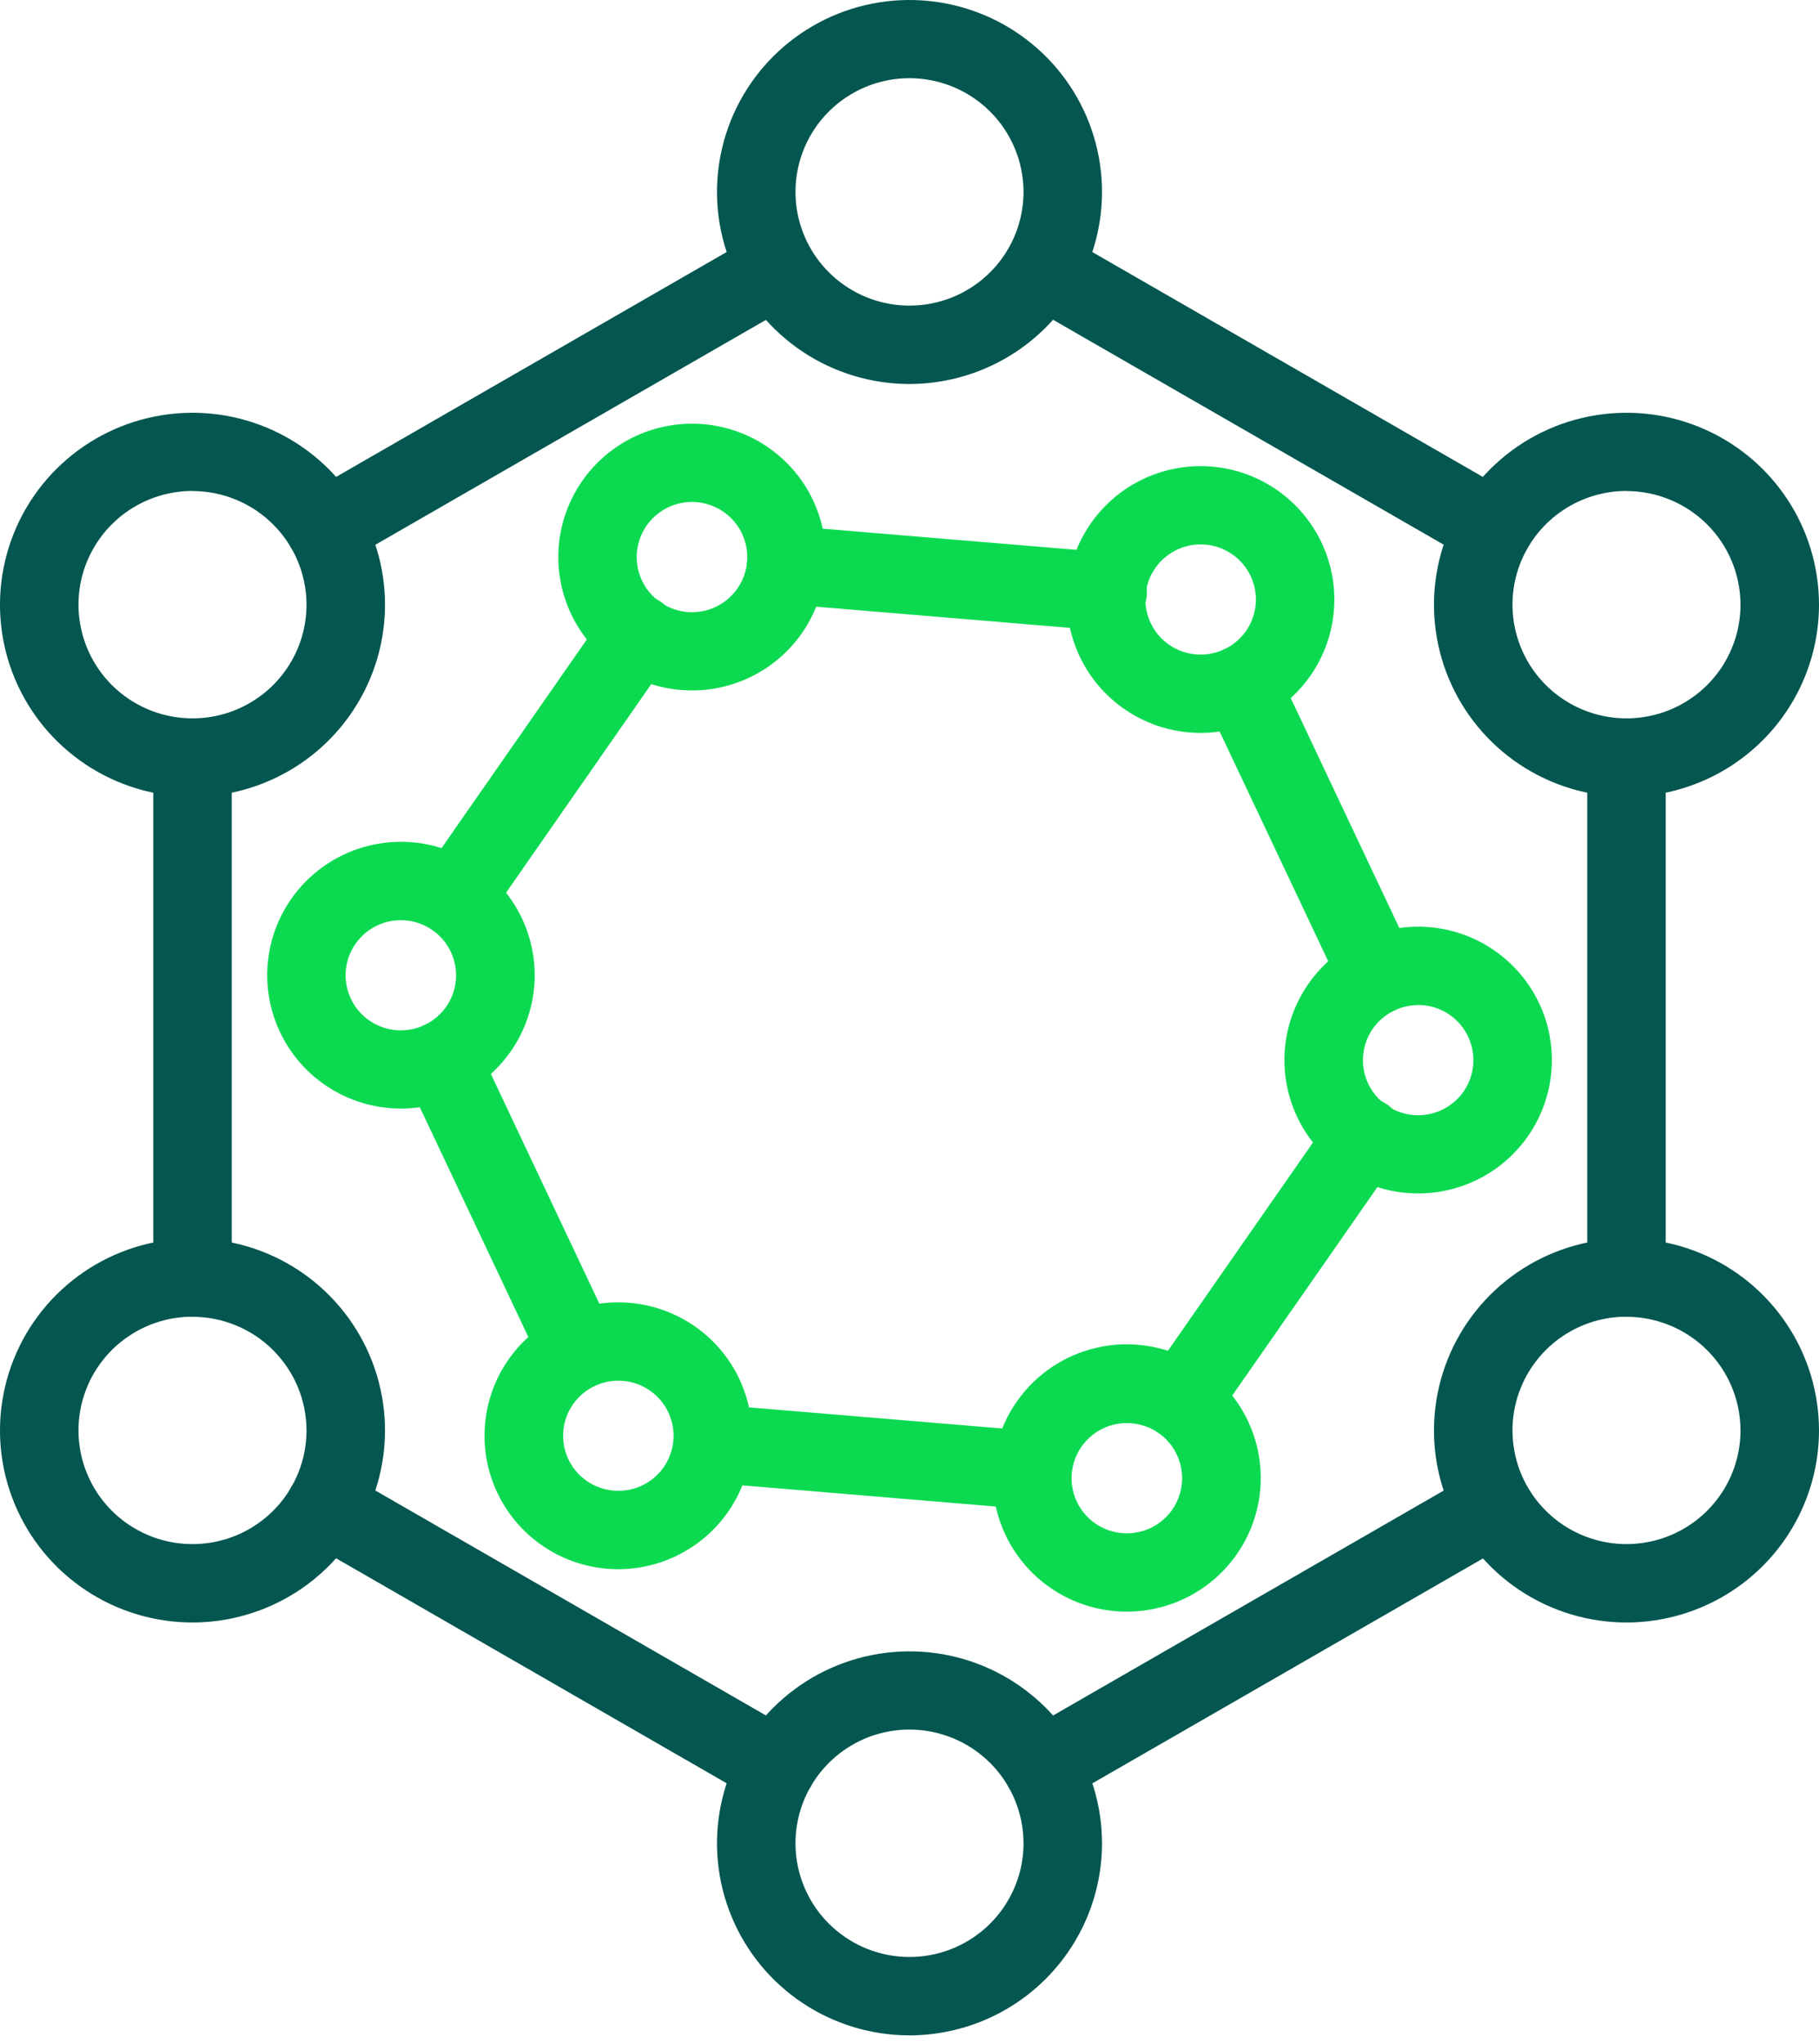
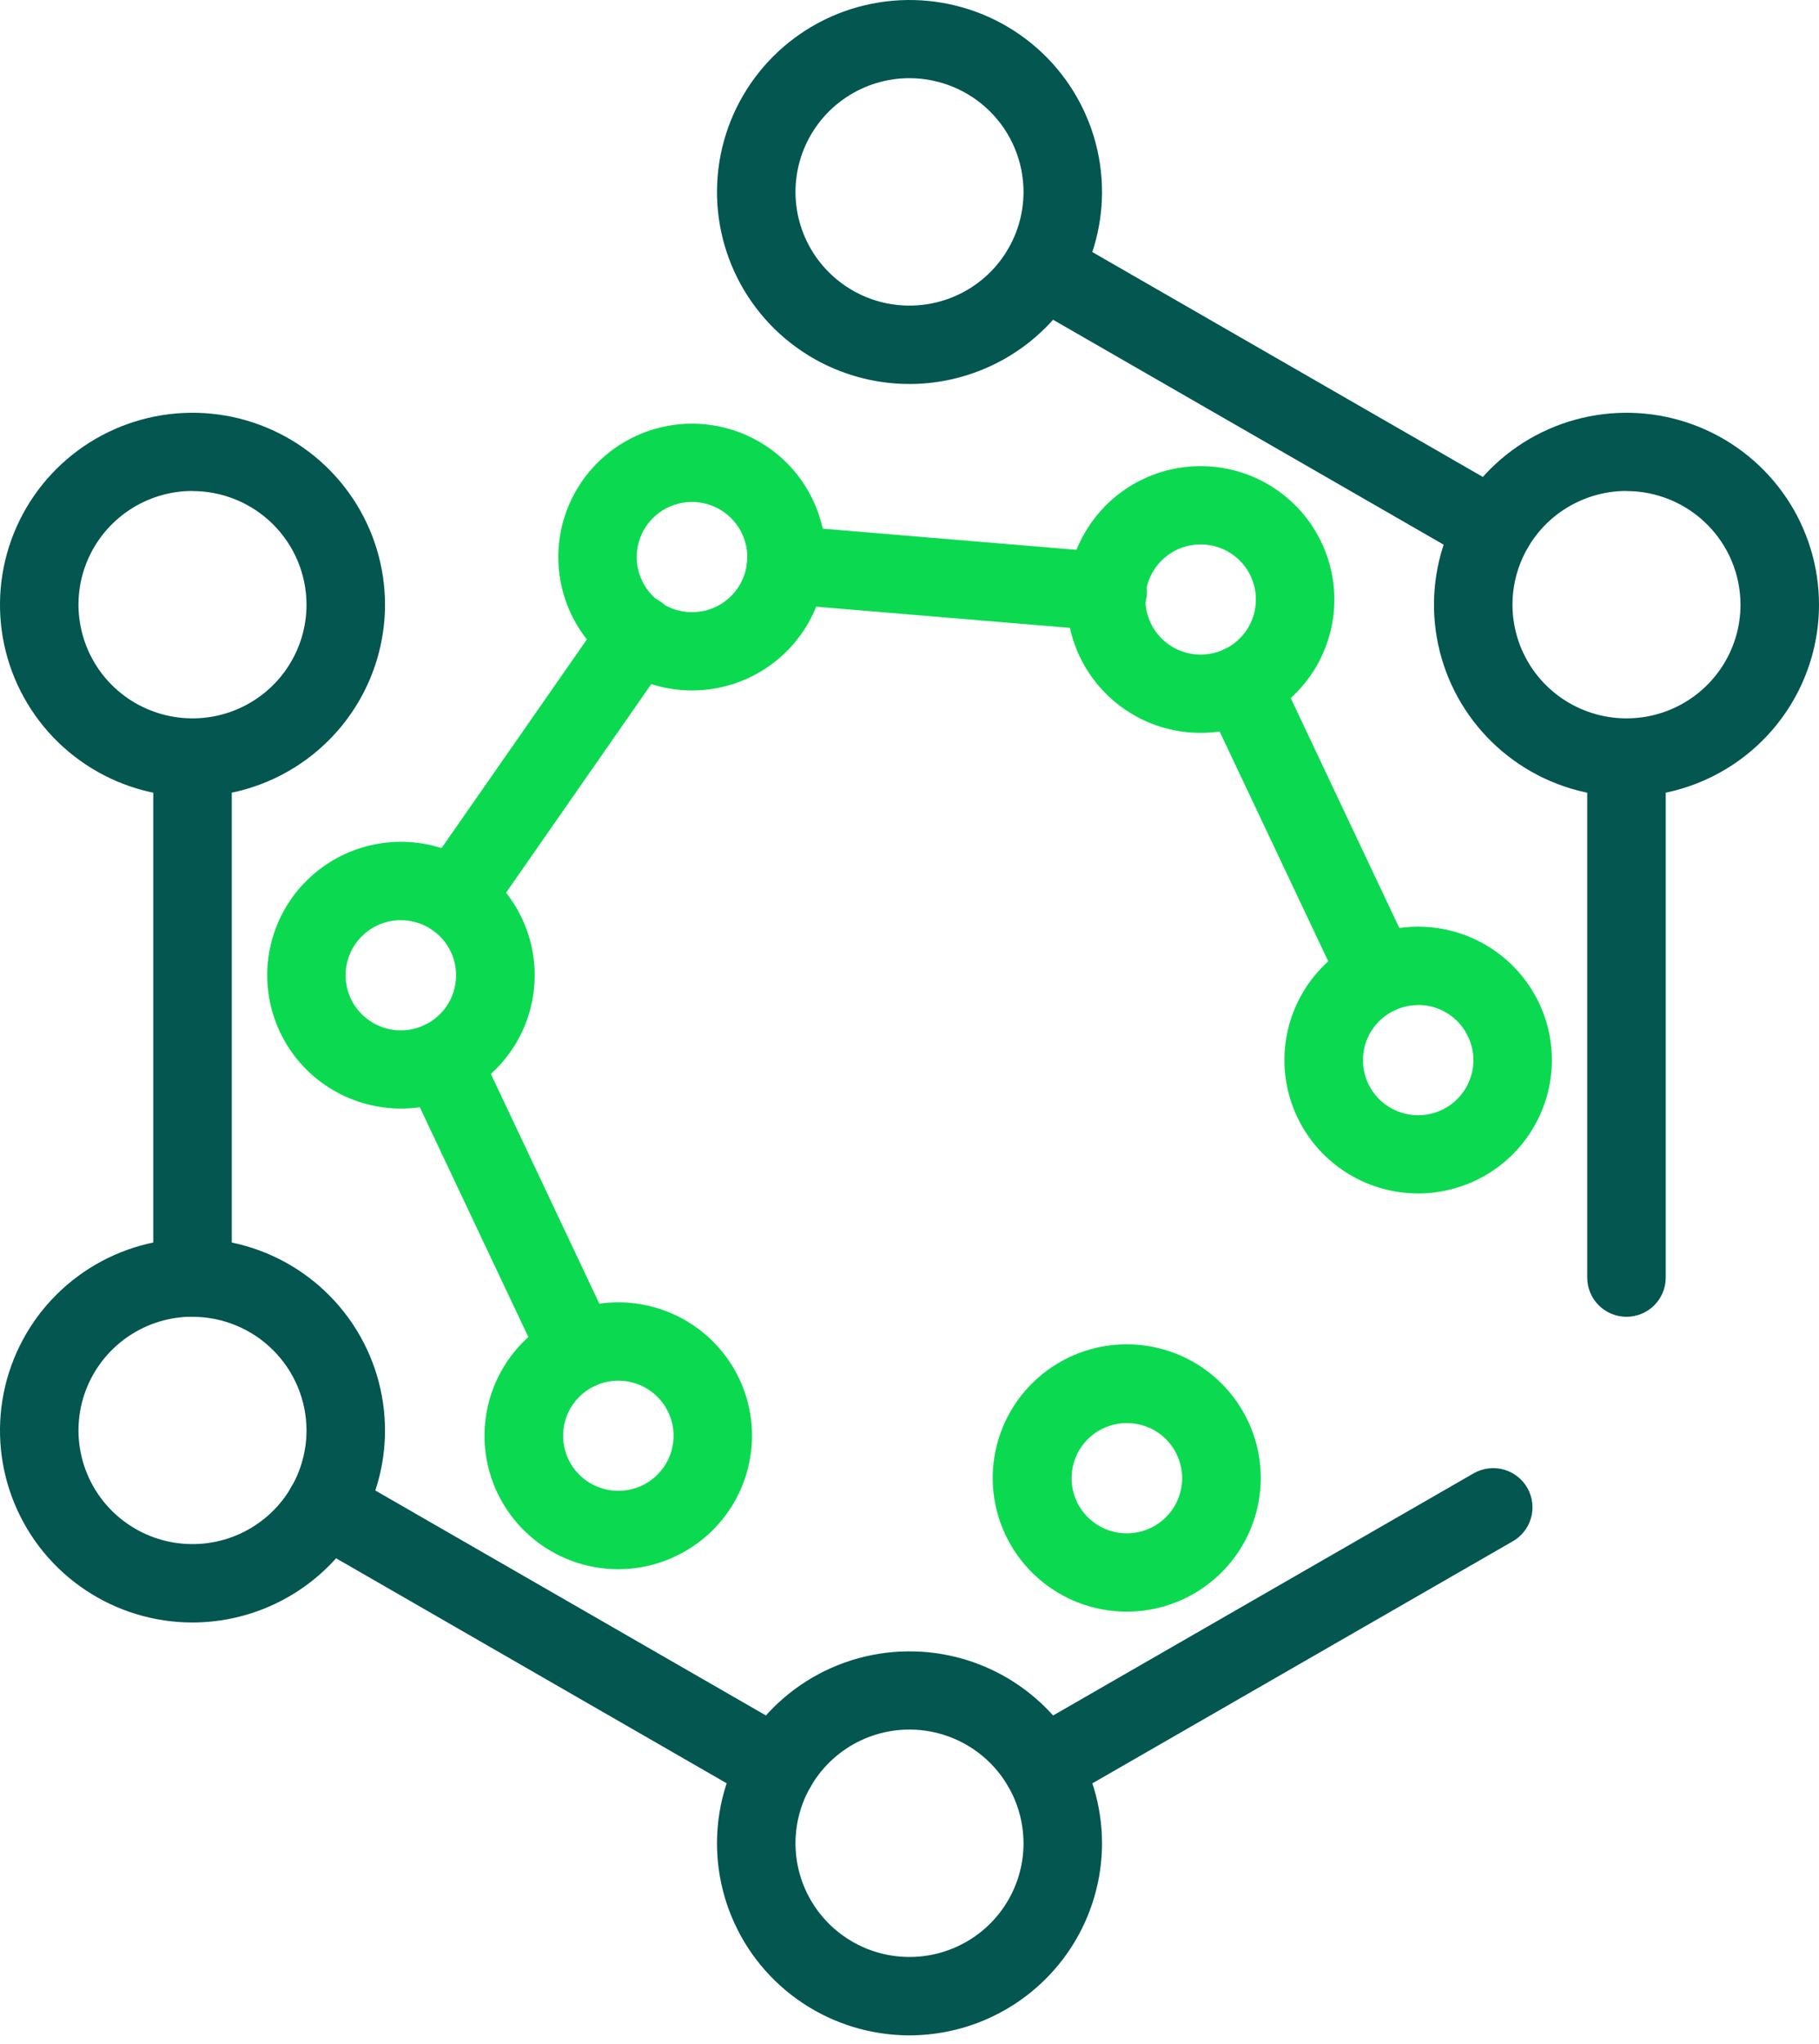
<svg xmlns="http://www.w3.org/2000/svg" width="73" height="82" viewBox="0 0 73 82" fill="none">
  <path d="M36.5 15.404C34.972 15.404 33.478 14.952 32.208 14.106C30.937 13.259 29.947 12.057 29.363 10.649C28.778 9.242 28.625 7.693 28.923 6.199C29.221 4.705 29.957 3.333 31.037 2.256C32.118 1.179 33.494 0.445 34.993 0.148C36.492 -0.149 38.045 0.003 39.457 0.586C40.868 1.169 42.075 2.156 42.924 3.423C43.773 4.69 44.226 6.179 44.226 7.702C44.223 9.744 43.409 11.701 41.96 13.145C40.512 14.589 38.548 15.401 36.5 15.404ZM36.5 3.136C35.595 3.136 34.711 3.404 33.958 3.905C33.206 4.406 32.619 5.119 32.273 5.952C31.927 6.786 31.836 7.703 32.012 8.588C32.189 9.473 32.625 10.286 33.265 10.923C33.905 11.561 34.72 11.996 35.607 12.172C36.495 12.348 37.415 12.257 38.251 11.912C39.087 11.567 39.802 10.982 40.304 10.232C40.807 9.482 41.076 8.6 41.076 7.698C41.074 6.489 40.592 5.329 39.734 4.474C38.876 3.619 37.713 3.138 36.5 3.136Z" fill="#045650" />
  <path d="M7.726 31.961C6.198 31.961 4.704 31.51 3.434 30.663C2.163 29.817 1.173 28.614 0.588 27.207C0.003 25.8 -0.15 24.251 0.148 22.757C0.447 21.263 1.182 19.891 2.263 18.813C3.343 17.736 4.72 17.003 6.218 16.706C7.717 16.408 9.27 16.561 10.682 17.144C12.094 17.727 13.3 18.714 14.149 19.981C14.998 21.247 15.451 22.736 15.451 24.259C15.449 26.302 14.634 28.259 13.186 29.703C11.738 31.147 9.774 31.959 7.726 31.961ZM7.726 19.694C6.821 19.694 5.936 19.962 5.184 20.463C4.431 20.964 3.845 21.677 3.498 22.51C3.152 23.343 3.061 24.261 3.238 25.145C3.415 26.03 3.85 26.843 4.49 27.481C5.13 28.119 5.945 28.553 6.833 28.729C7.721 28.905 8.641 28.815 9.477 28.47C10.313 28.125 11.027 27.54 11.53 26.79C12.033 26.04 12.301 25.158 12.301 24.256C12.299 23.047 11.816 21.888 10.958 21.034C10.101 20.18 8.938 19.699 7.726 19.698V19.694Z" fill="#045650" />
  <path d="M7.726 65.085C6.198 65.085 4.704 64.633 3.434 63.787C2.163 62.941 1.173 61.738 0.588 60.33C0.003 58.923 -0.15 57.374 0.148 55.88C0.447 54.386 1.182 53.014 2.263 51.937C3.343 50.86 4.72 50.126 6.218 49.829C7.717 49.532 9.27 49.684 10.682 50.267C12.094 50.85 13.3 51.837 14.149 53.104C14.998 54.371 15.451 55.86 15.451 57.383C15.449 59.425 14.634 61.383 13.186 62.827C11.738 64.27 9.774 65.083 7.726 65.085ZM7.726 52.818C6.821 52.818 5.936 53.085 5.184 53.586C4.431 54.088 3.845 54.8 3.498 55.633C3.152 56.467 3.061 57.384 3.238 58.269C3.415 59.154 3.85 59.967 4.49 60.605C5.13 61.242 5.945 61.677 6.833 61.853C7.721 62.029 8.641 61.939 9.477 61.593C10.313 61.248 11.027 60.663 11.53 59.913C12.033 59.163 12.301 58.281 12.301 57.379C12.299 56.17 11.816 55.012 10.958 54.158C10.101 53.303 8.938 52.823 7.726 52.822V52.818Z" fill="#045650" />
-   <path d="M65.274 65.085C63.746 65.085 62.253 64.633 60.982 63.787C59.712 62.941 58.721 61.738 58.137 60.33C57.552 58.923 57.399 57.374 57.697 55.88C57.995 54.386 58.731 53.014 59.811 51.937C60.892 50.86 62.268 50.126 63.767 49.829C65.266 49.532 66.819 49.684 68.231 50.267C69.642 50.85 70.849 51.837 71.698 53.104C72.547 54.371 73 55.86 73 57.383C72.998 59.425 72.183 61.383 70.734 62.827C69.286 64.27 67.323 65.083 65.274 65.085ZM65.274 52.818C64.369 52.818 63.485 53.085 62.732 53.586C61.98 54.088 61.393 54.8 61.047 55.633C60.701 56.467 60.61 57.384 60.787 58.269C60.963 59.154 61.399 59.967 62.039 60.605C62.679 61.242 63.494 61.677 64.382 61.853C65.269 62.029 66.189 61.939 67.025 61.593C67.861 61.248 68.576 60.663 69.079 59.913C69.581 59.163 69.85 58.281 69.85 57.379C69.847 56.17 69.365 55.012 68.507 54.158C67.649 53.303 66.487 52.823 65.274 52.822V52.818Z" fill="#045650" />
  <path d="M36.5 81.647C34.972 81.647 33.478 81.195 32.208 80.349C30.937 79.503 29.947 78.3 29.363 76.892C28.778 75.485 28.625 73.936 28.923 72.442C29.221 70.948 29.957 69.576 31.037 68.499C32.118 67.422 33.494 66.688 34.993 66.391C36.492 66.094 38.045 66.246 39.457 66.829C40.868 67.412 42.075 68.4 42.924 69.666C43.773 70.933 44.226 72.422 44.226 73.945C44.223 75.987 43.409 77.945 41.96 79.388C40.512 80.832 38.548 81.645 36.5 81.647ZM36.5 69.38C35.595 69.38 34.711 69.647 33.958 70.148C33.206 70.65 32.619 71.362 32.273 72.195C31.927 73.029 31.836 73.946 32.012 74.831C32.189 75.716 32.625 76.529 33.265 77.167C33.905 77.805 34.72 78.239 35.607 78.415C36.495 78.591 37.415 78.501 38.251 78.155C39.087 77.81 39.802 77.225 40.304 76.475C40.807 75.725 41.076 74.843 41.076 73.941C41.074 72.732 40.592 71.572 39.734 70.717C38.876 69.862 37.713 69.381 36.5 69.38Z" fill="#045650" />
  <path d="M65.274 31.961C63.746 31.961 62.253 31.51 60.982 30.663C59.712 29.817 58.721 28.614 58.137 27.207C57.552 25.8 57.399 24.251 57.697 22.757C57.995 21.263 58.731 19.891 59.811 18.813C60.892 17.736 62.268 17.003 63.767 16.706C65.266 16.408 66.819 16.561 68.231 17.144C69.642 17.727 70.849 18.714 71.698 19.981C72.547 21.247 73 22.736 73 24.259C72.998 26.302 72.183 28.259 70.734 29.703C69.286 31.147 67.323 31.959 65.274 31.961ZM65.274 19.694C64.369 19.694 63.485 19.962 62.732 20.463C61.98 20.964 61.393 21.677 61.047 22.51C60.701 23.343 60.61 24.261 60.787 25.145C60.963 26.03 61.399 26.843 62.039 27.481C62.679 28.119 63.494 28.553 64.382 28.729C65.269 28.905 66.189 28.815 67.025 28.47C67.861 28.125 68.576 27.54 69.079 26.79C69.581 26.04 69.85 25.158 69.85 24.256C69.847 23.047 69.365 21.888 68.507 21.034C67.649 20.18 66.487 19.699 65.274 19.698V19.694Z" fill="#045650" />
  <path d="M65.274 52.822C64.856 52.822 64.456 52.656 64.16 52.362C63.865 52.067 63.699 51.668 63.699 51.251V30.391C63.699 29.975 63.865 29.575 64.16 29.281C64.456 28.986 64.856 28.821 65.274 28.821C65.692 28.821 66.093 28.986 66.388 29.281C66.683 29.575 66.849 29.975 66.849 30.391V51.251C66.849 51.668 66.683 52.067 66.388 52.362C66.093 52.656 65.692 52.822 65.274 52.822Z" fill="#045650" />
-   <path d="M13.053 22.764C12.702 22.764 12.361 22.648 12.084 22.432C11.806 22.217 11.61 21.916 11.524 21.576C11.438 21.236 11.469 20.878 11.611 20.558C11.754 20.238 11.999 19.974 12.309 19.809L30.385 9.406C30.75 9.204 31.181 9.154 31.584 9.269C31.783 9.326 31.969 9.421 32.131 9.549C32.293 9.677 32.428 9.836 32.529 10.017C32.629 10.197 32.693 10.396 32.717 10.601C32.741 10.806 32.724 11.014 32.667 11.212C32.61 11.41 32.514 11.596 32.386 11.758C32.257 11.919 32.097 12.054 31.916 12.154L13.841 22.557C13.601 22.694 13.329 22.765 13.053 22.764Z" fill="#045650" />
  <path d="M31.17 72.448C30.894 72.448 30.622 72.376 30.383 72.238L12.295 61.823C12.112 61.724 11.95 61.589 11.82 61.426C11.689 61.264 11.592 61.077 11.534 60.877C11.477 60.677 11.46 60.468 11.484 60.261C11.508 60.054 11.573 59.855 11.676 59.673C11.778 59.492 11.916 59.333 12.081 59.205C12.245 59.077 12.434 58.983 12.635 58.928C12.837 58.874 13.047 58.86 13.254 58.887C13.461 58.914 13.661 58.982 13.841 59.087L31.96 69.518C32.26 69.691 32.495 69.957 32.628 70.277C32.761 70.596 32.784 70.951 32.694 71.284C32.605 71.618 32.407 71.914 32.132 72.124C31.856 72.335 31.519 72.448 31.172 72.448H31.17Z" fill="#045650" />
  <path d="M7.726 52.822C7.308 52.822 6.907 52.656 6.612 52.362C6.317 52.067 6.151 51.668 6.151 51.251V30.391C6.151 29.975 6.317 29.575 6.612 29.281C6.907 28.986 7.308 28.821 7.726 28.821C8.143 28.821 8.544 28.986 8.839 29.281C9.135 29.575 9.301 29.975 9.301 30.391V51.251C9.301 51.668 9.135 52.067 8.839 52.362C8.544 52.656 8.143 52.822 7.726 52.822Z" fill="#045650" />
  <path d="M59.948 22.764C59.671 22.764 59.4 22.691 59.16 22.553L41.07 12.141C40.764 11.973 40.524 11.709 40.386 11.389C40.248 11.07 40.22 10.714 40.306 10.378C40.393 10.041 40.589 9.742 40.864 9.529C41.139 9.315 41.478 9.198 41.827 9.197C42.103 9.197 42.375 9.27 42.614 9.407L60.705 19.82C61.01 19.988 61.25 20.253 61.388 20.572C61.526 20.891 61.554 21.247 61.468 21.584C61.381 21.92 61.185 22.219 60.91 22.433C60.635 22.646 60.296 22.763 59.948 22.764Z" fill="#045650" />
  <path d="M41.83 72.449C41.483 72.449 41.146 72.335 40.87 72.124C40.595 71.914 40.397 71.619 40.308 71.285C40.218 70.951 40.241 70.597 40.374 70.277C40.507 69.958 40.742 69.691 41.042 69.518L59.159 59.091C59.34 58.991 59.539 58.927 59.745 58.903C59.95 58.88 60.159 58.897 60.358 58.953C60.557 59.01 60.743 59.105 60.905 59.234C61.067 59.362 61.203 59.521 61.303 59.701C61.404 59.882 61.468 60.08 61.491 60.285C61.515 60.49 61.498 60.698 61.441 60.897C61.384 61.095 61.289 61.28 61.16 61.442C61.031 61.604 60.872 61.739 60.691 61.839L42.615 72.242C42.376 72.378 42.105 72.449 41.83 72.449Z" fill="#045650" />
  <path d="M27.781 27.697C26.82 27.698 25.875 27.442 25.047 26.955C24.219 26.468 23.537 25.769 23.073 24.93C22.609 24.09 22.379 23.142 22.408 22.184C22.437 21.226 22.724 20.293 23.239 19.483C23.753 18.674 24.476 18.017 25.332 17.581C26.189 17.145 27.147 16.946 28.106 17.006C29.066 17.066 29.992 17.381 30.787 17.919C31.583 18.458 32.219 19.199 32.628 20.066C33.013 20.881 33.186 21.78 33.13 22.679C33.074 23.578 32.791 24.448 32.308 25.209C31.824 25.97 31.156 26.597 30.364 27.032C29.573 27.467 28.684 27.695 27.781 27.697ZM27.771 20.135C27.291 20.135 26.823 20.29 26.439 20.578C26.054 20.866 25.774 21.27 25.64 21.73C25.506 22.19 25.525 22.681 25.695 23.129C25.865 23.577 26.176 23.958 26.582 24.215C26.988 24.471 27.466 24.59 27.945 24.552C28.424 24.515 28.878 24.323 29.238 24.006C29.599 23.689 29.846 23.265 29.944 22.795C30.041 22.326 29.983 21.838 29.778 21.405C29.599 21.026 29.314 20.705 28.959 20.48C28.604 20.255 28.192 20.136 27.771 20.135Z" fill="#0BDA51" />
  <path d="M16.095 44.469C15.134 44.47 14.19 44.213 13.362 43.726C12.534 43.239 11.853 42.539 11.389 41.699C10.926 40.86 10.697 39.912 10.726 38.954C10.756 37.996 11.043 37.064 11.558 36.254C12.072 35.445 12.796 34.788 13.652 34.352C14.508 33.917 15.466 33.719 16.425 33.779C17.385 33.838 18.311 34.154 19.106 34.692C19.901 35.23 20.537 35.972 20.946 36.839C21.332 37.654 21.504 38.552 21.448 39.451C21.392 40.35 21.109 41.221 20.626 41.982C20.142 42.743 19.474 43.37 18.683 43.805C17.891 44.239 17.003 44.468 16.099 44.469H16.095ZM16.083 36.912C15.71 36.913 15.343 37.007 15.016 37.187C14.689 37.367 14.413 37.626 14.213 37.94C14.014 38.255 13.897 38.614 13.874 38.985C13.851 39.357 13.922 39.728 14.081 40.065C14.25 40.423 14.513 40.729 14.842 40.951C15.17 41.173 15.553 41.304 15.949 41.328C16.345 41.353 16.741 41.271 17.095 41.091C17.448 40.911 17.747 40.639 17.959 40.305C18.172 39.97 18.29 39.585 18.302 39.19C18.314 38.794 18.22 38.402 18.028 38.056C17.836 37.709 17.555 37.42 17.212 37.219C16.87 37.018 16.48 36.912 16.083 36.912Z" fill="#0BDA51" />
  <path d="M24.818 62.948C23.856 62.949 22.912 62.692 22.084 62.205C21.256 61.717 20.574 61.017 20.11 60.177C19.646 59.338 19.417 58.389 19.447 57.431C19.476 56.473 19.763 55.54 20.278 54.73C20.793 53.92 21.516 53.263 22.373 52.828C23.229 52.392 24.188 52.193 25.148 52.253C26.107 52.313 27.033 52.628 27.829 53.167C28.625 53.705 29.261 54.447 29.67 55.314C30.054 56.13 30.226 57.029 30.169 57.928C30.112 58.827 29.828 59.697 29.345 60.458C28.861 61.219 28.192 61.846 27.401 62.281C26.61 62.716 25.722 62.946 24.818 62.948ZM24.811 55.384C24.331 55.385 23.864 55.541 23.481 55.829C23.098 56.117 22.819 56.521 22.685 56.981C22.552 57.44 22.572 57.931 22.742 58.378C22.912 58.825 23.224 59.206 23.629 59.462C24.035 59.717 24.513 59.835 24.991 59.797C25.47 59.759 25.923 59.567 26.282 59.251C26.642 58.934 26.889 58.509 26.986 58.041C27.083 57.572 27.025 57.085 26.82 56.652C26.64 56.273 26.356 55.952 26 55.727C25.645 55.503 25.232 55.384 24.811 55.384Z" fill="#0BDA51" />
  <path d="M56.922 47.874C55.96 47.876 55.016 47.62 54.188 47.133C53.359 46.646 52.678 45.947 52.213 45.107C51.749 44.268 51.52 43.32 51.549 42.362C51.578 41.404 51.865 40.471 52.379 39.661C52.894 38.851 53.617 38.194 54.473 37.758C55.329 37.323 56.287 37.124 57.247 37.184C58.207 37.243 59.133 37.559 59.928 38.097C60.723 38.636 61.359 39.377 61.769 40.244C62.154 41.059 62.326 41.957 62.269 42.856C62.213 43.755 61.93 44.625 61.447 45.386C60.964 46.147 60.295 46.774 59.504 47.209C58.713 47.644 57.825 47.873 56.922 47.874ZM56.91 40.318C56.43 40.319 55.963 40.475 55.58 40.763C55.196 41.05 54.917 41.455 54.784 41.914C54.651 42.374 54.671 42.864 54.841 43.312C55.011 43.759 55.322 44.139 55.728 44.395C56.133 44.651 56.611 44.769 57.09 44.731C57.568 44.693 58.021 44.501 58.381 44.184C58.741 43.868 58.988 43.443 59.085 42.974C59.182 42.506 59.124 42.019 58.919 41.586C58.741 41.205 58.457 40.883 58.101 40.657C57.745 40.432 57.331 40.313 56.91 40.314V40.318Z" fill="#0BDA51" />
  <path d="M45.231 64.65C43.906 64.653 42.627 64.169 41.638 63.29C40.65 62.411 40.021 61.2 39.873 59.888C39.725 58.575 40.068 57.255 40.836 56.179C41.604 55.103 42.743 54.347 44.035 54.057C45.328 53.767 46.682 53.962 47.839 54.605C48.995 55.248 49.873 56.295 50.304 57.543C50.735 58.792 50.689 60.155 50.174 61.372C49.659 62.589 48.712 63.573 47.515 64.137C46.8 64.474 46.021 64.649 45.231 64.65ZM45.226 57.085C44.745 57.084 44.277 57.239 43.893 57.526C43.508 57.813 43.227 58.218 43.093 58.678C42.958 59.138 42.977 59.629 43.146 60.077C43.316 60.525 43.627 60.907 44.032 61.164C44.438 61.421 44.916 61.539 45.396 61.502C45.875 61.465 46.329 61.273 46.69 60.956C47.05 60.64 47.298 60.215 47.395 59.746C47.493 59.276 47.435 58.788 47.23 58.355C47.107 58.092 46.932 57.856 46.717 57.66C46.501 57.465 46.249 57.314 45.975 57.216C45.735 57.13 45.481 57.086 45.226 57.085Z" fill="#0BDA51" />
  <path d="M48.194 29.399C47.232 29.401 46.288 29.146 45.459 28.659C44.631 28.173 43.948 27.473 43.484 26.634C43.019 25.795 42.789 24.846 42.818 23.888C42.847 22.93 43.133 21.997 43.648 21.187C44.162 20.377 44.885 19.72 45.741 19.284C46.598 18.848 47.556 18.649 48.516 18.709C49.475 18.768 50.401 19.083 51.197 19.622C51.992 20.16 52.628 20.902 53.038 21.769C53.423 22.584 53.596 23.482 53.54 24.381C53.484 25.28 53.201 26.151 52.718 26.912C52.234 27.673 51.566 28.3 50.774 28.735C49.983 29.169 49.094 29.398 48.191 29.399H48.194ZM48.184 21.838C47.704 21.838 47.236 21.993 46.852 22.281C46.468 22.568 46.188 22.972 46.054 23.432C45.92 23.892 45.94 24.383 46.11 24.83C46.279 25.278 46.59 25.659 46.996 25.916C47.401 26.172 47.879 26.291 48.358 26.253C48.837 26.215 49.291 26.024 49.651 25.707C50.011 25.391 50.259 24.966 50.356 24.497C50.453 24.029 50.396 23.541 50.191 23.108C50.012 22.728 49.728 22.407 49.372 22.183C49.017 21.958 48.605 21.838 48.184 21.838Z" fill="#0BDA51" />
  <path d="M55.302 40.674C55.003 40.674 54.711 40.59 54.458 40.43C54.206 40.27 54.004 40.043 53.877 39.773L48.376 28.138C48.198 27.76 48.177 27.328 48.319 26.936C48.461 26.543 48.753 26.223 49.132 26.046C49.51 25.868 49.944 25.848 50.338 25.989C50.731 26.13 51.053 26.422 51.231 26.799L56.728 38.434C56.841 38.674 56.891 38.938 56.875 39.202C56.858 39.466 56.775 39.722 56.633 39.945C56.49 40.169 56.294 40.352 56.061 40.48C55.829 40.607 55.568 40.674 55.302 40.674Z" fill="#0BDA51" />
  <path d="M18.251 37.583C17.959 37.583 17.674 37.503 17.425 37.351C17.177 37.199 16.975 36.981 16.844 36.722C16.712 36.463 16.655 36.172 16.68 35.882C16.704 35.593 16.808 35.316 16.981 35.081L24.315 24.555C24.433 24.381 24.584 24.232 24.761 24.117C24.937 24.002 25.135 23.923 25.342 23.886C25.55 23.849 25.763 23.853 25.968 23.899C26.174 23.945 26.368 24.032 26.54 24.155C26.711 24.277 26.856 24.433 26.966 24.612C27.076 24.791 27.149 24.991 27.18 25.198C27.211 25.406 27.2 25.618 27.148 25.822C27.095 26.026 27.002 26.216 26.874 26.384L19.544 36.909C19.398 37.117 19.205 37.287 18.98 37.404C18.755 37.522 18.505 37.583 18.251 37.583Z" fill="#0BDA51" />
-   <path d="M41.45 60.547C41.405 60.547 41.361 60.547 41.317 60.547L28.497 59.477C28.08 59.447 27.692 59.254 27.419 58.939C27.145 58.624 27.009 58.214 27.039 57.798C27.069 57.383 27.263 56.996 27.579 56.724C27.895 56.451 28.306 56.315 28.723 56.345L41.578 57.417C41.975 57.46 42.341 57.652 42.602 57.953C42.862 58.255 42.998 58.644 42.981 59.042C42.965 59.44 42.798 59.816 42.513 60.096C42.229 60.375 41.849 60.537 41.45 60.547Z" fill="#0BDA51" />
  <path d="M23.2 55.744C22.901 55.744 22.608 55.66 22.356 55.5C22.103 55.34 21.901 55.113 21.774 54.843L16.277 43.208C16.189 43.021 16.139 42.819 16.129 42.613C16.119 42.407 16.15 42.201 16.22 42.007C16.29 41.813 16.397 41.635 16.537 41.482C16.676 41.33 16.844 41.206 17.031 41.118C17.218 41.03 17.421 40.98 17.627 40.97C17.834 40.96 18.04 40.991 18.235 41.061C18.43 41.131 18.609 41.238 18.762 41.377C18.915 41.515 19.039 41.683 19.127 41.869L24.624 53.505C24.737 53.744 24.788 54.008 24.771 54.272C24.755 54.536 24.672 54.791 24.529 55.015C24.387 55.238 24.191 55.422 23.958 55.55C23.726 55.677 23.465 55.744 23.2 55.744Z" fill="#0BDA51" />
  <path d="M44.406 25.304C44.361 25.304 44.318 25.304 44.275 25.298L31.452 24.229C31.106 24.207 30.778 24.073 30.517 23.846C30.256 23.619 30.077 23.313 30.008 22.974C29.939 22.636 29.984 22.284 30.136 21.974C30.288 21.664 30.538 21.412 30.848 21.258C31.106 21.128 31.395 21.073 31.683 21.097L44.503 22.165C44.921 22.178 45.316 22.356 45.602 22.66C45.889 22.964 46.042 23.368 46.029 23.785C46.016 24.201 45.837 24.595 45.533 24.881C45.228 25.166 44.822 25.319 44.405 25.306L44.406 25.304Z" fill="#0BDA51" />
-   <path d="M47.39 57.761C47.102 57.761 46.82 57.682 46.574 57.533C46.329 57.385 46.128 57.172 45.995 56.918C45.862 56.664 45.801 56.378 45.819 56.092C45.838 55.806 45.934 55.531 46.098 55.295L53.456 44.734C53.573 44.558 53.724 44.406 53.901 44.289C54.077 44.172 54.276 44.091 54.484 44.053C54.693 44.014 54.907 44.017 55.114 44.063C55.322 44.109 55.517 44.196 55.69 44.319C55.862 44.442 56.008 44.599 56.119 44.78C56.229 44.96 56.301 45.161 56.332 45.371C56.362 45.58 56.35 45.794 56.296 45.998C56.242 46.202 56.146 46.394 56.016 46.561L48.682 57.087C48.537 57.295 48.344 57.465 48.119 57.582C47.894 57.7 47.644 57.761 47.39 57.761Z" fill="#0BDA51" />
</svg>